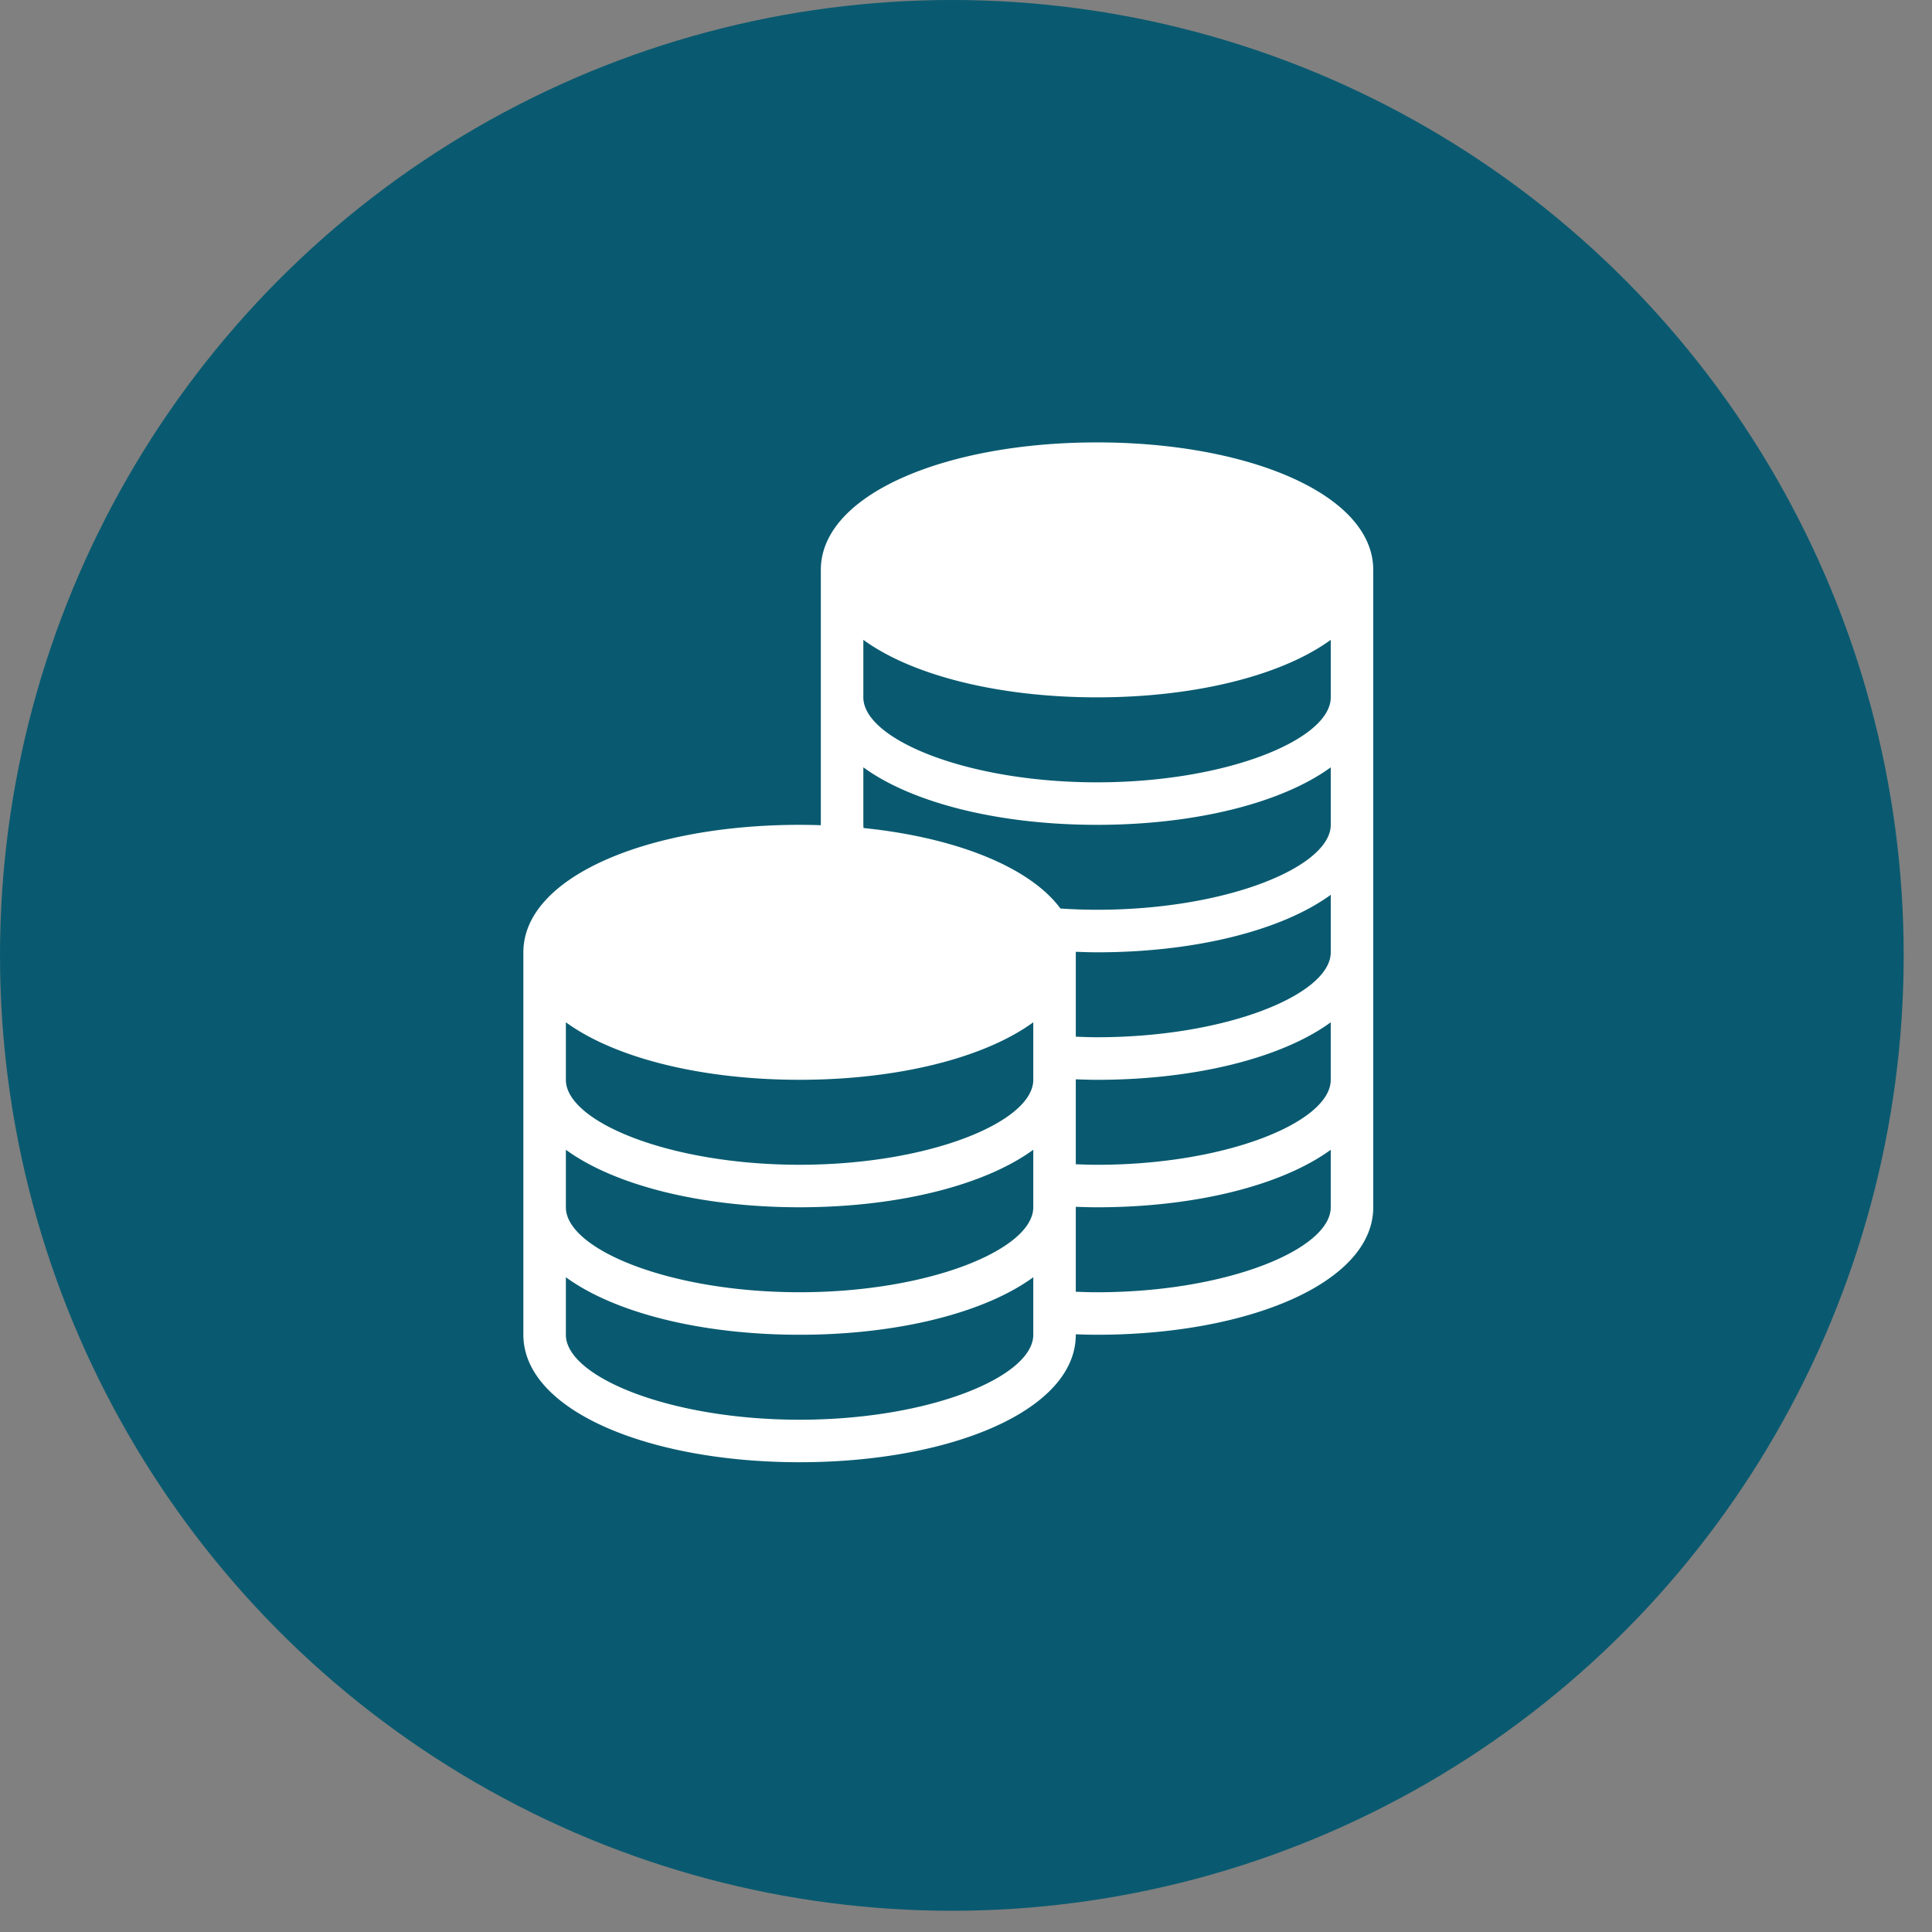
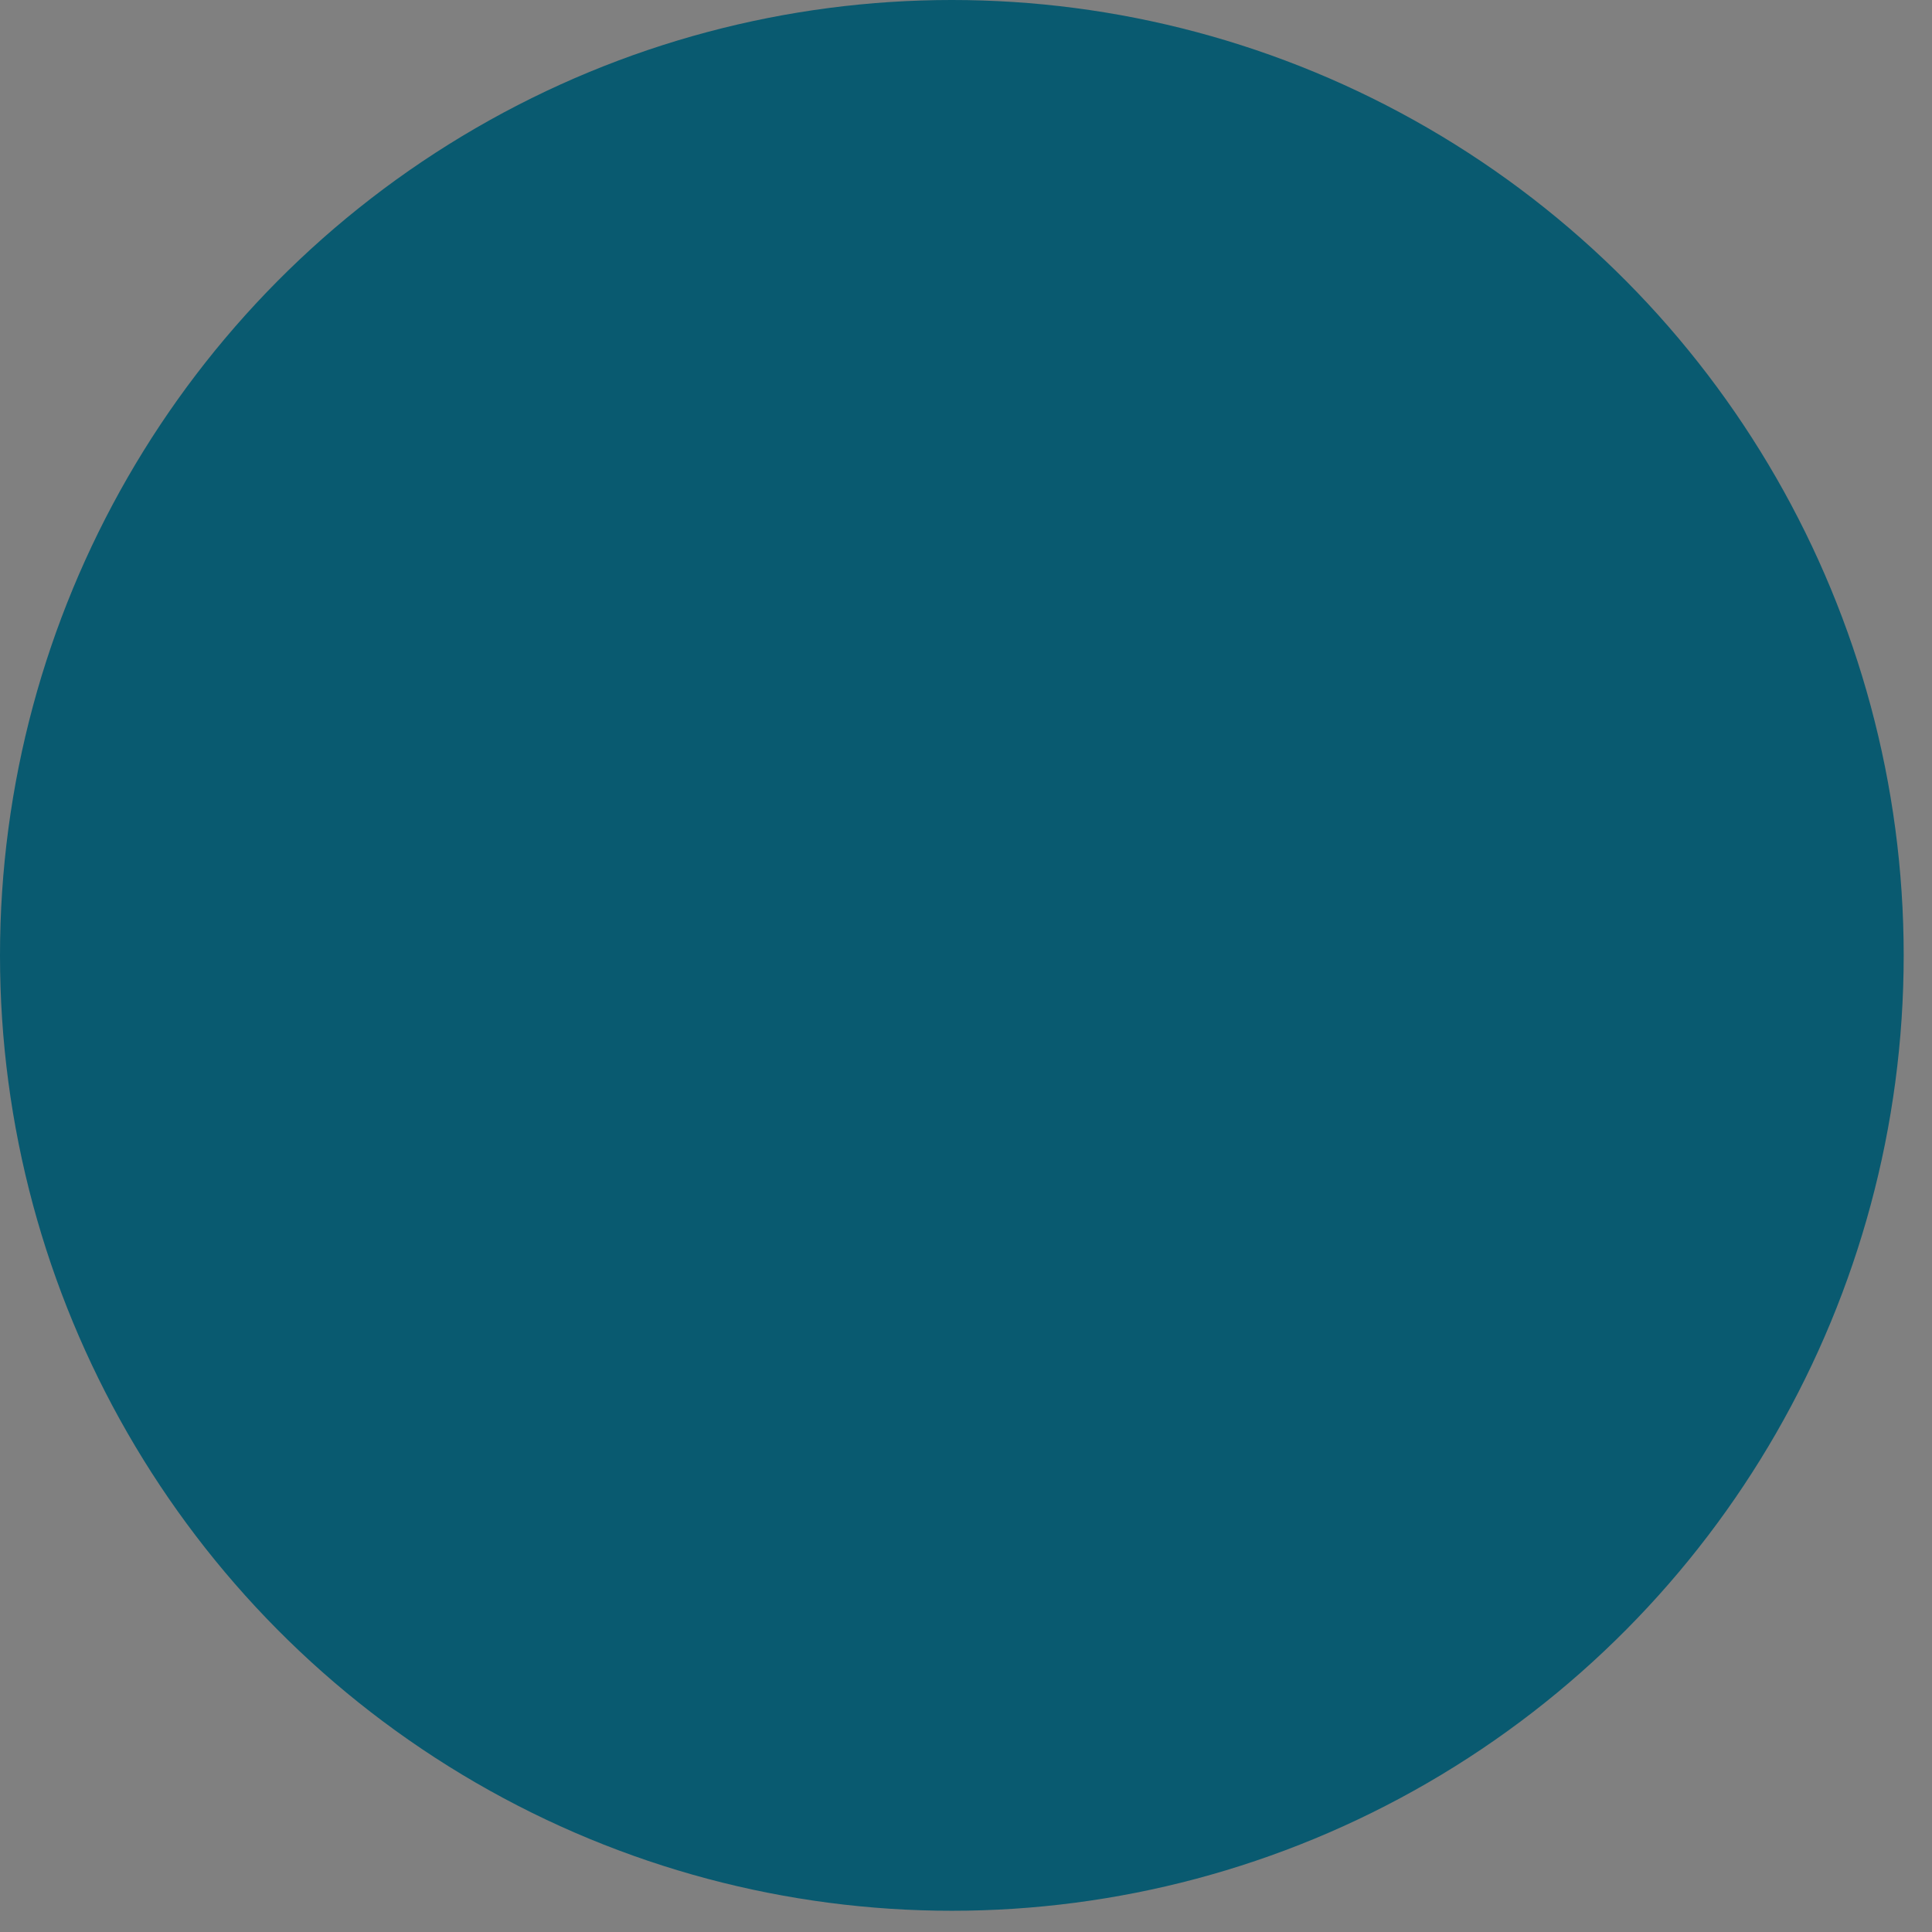
<svg xmlns="http://www.w3.org/2000/svg" width="273px" height="273px">
  <rect width="100%" height="100%" fill="#808080" stroke="none" />
  <defs>
    <style>.a{fill:none;}.b,.c{fill:#095a70;}.b{font-size:30px;font-family:BrandonGrotesque-Black, Brandon Grotesque;font-weight:800;}.d{clip-path:url(#a);}.e{fill:#fff;}</style>
    <clipPath id="a">
-       <path class="a" d="M0-35.6H120.093V-179.711H0Z" transform="translate(0 179.711)" />
-     </clipPath>
+       </clipPath>
  </defs>
  <g transform="translate(-826 -1255)">
    <g transform="translate(16 -170)">
      <ellipse class="c" cx="134.5" cy="135" rx="134.5" ry="135" transform="translate(810 1425)" />
    </g>
    <g transform="translate(899.954 1317.513)">
      <g class="d">
        <g transform="translate(0 0)">
-           <path class="e" d="M-20.027,0c-21.4,0-39.027,7.346-39.027,18.013V54.04h0v.054c-.992-.032-1.99-.054-3-.054-21.4,0-39.032,7.346-39.032,18.013v54.04c0,10.667,17.63,18.013,39.032,18.013s39.027-7.346,39.027-18.013v-.062c.994.032,1.99.062,3,.062,21.4,0,39.032-7.346,39.032-18.013V90.067h0V36.027h0V18.013C19.005,7.346,1.376,0-20.027,0M13,54.04h0v0c-.01,5.915-14.636,12-33.026,12-1.766,0-3.483-.067-5.17-.174-4.353-5.9-14.874-10.05-27.82-11.376a3.635,3.635,0,0,1-.031-.456V45.914c6.939,5.053,19.188,8.126,33.021,8.126S6.061,50.967,13,45.914V54.04ZM-23.028,90.067V90c1,.032,1.987.07,3,.07,13.836,0,26.088-3.073,33.026-8.125v8.125c0,5.917-14.63,12.007-33.026,12.007-1.017,0-2.007-.038-3-.075ZM13,72.054v0c0,5.915-14.632,12-33.026,12-1.017,0-2.006-.043-3-.079V72.053c0-.025,0-.05,0-.075,1,.033,1.989.075,3,.075C-6.191,72.053,6.06,68.98,13,63.928v8.126ZM-95.081,81.941c6.939,5.053,19.191,8.125,33.026,8.125s26.082-3.073,33.021-8.125v8.125c0,5.916-14.624,12.007-33.021,12.007s-33.026-6.091-33.026-12.007Zm0,18.013c6.939,5.053,19.191,8.125,33.026,8.125s26.082-3.073,33.021-8.125v8.125c0,5.916-14.624,12.007-33.021,12.007S-95.081,114-95.081,108.08ZM-62.055,138.1c-18.4,0-33.026-6.09-33.026-12.007v-8.125c6.939,5.052,19.191,8.125,33.026,8.125s26.082-3.073,33.021-8.125v8.125c0,5.916-14.624,12.007-33.021,12.007m42.027-18.013c-1.017,0-2.01-.034-3-.071v-12c.994.032,1.988.065,3,.065,13.836,0,26.088-3.073,33.027-8.125v8.125C13,114-1.63,120.088-20.027,120.088M13,36.027c0,5.916-14.63,12.007-33.026,12.007s-33.021-6.091-33.021-12.007V27.9c6.939,5.053,19.188,8.125,33.021,8.125S6.061,32.953,13,27.9v8.125Z" transform="translate(101.087)" />
-         </g>
+           </g>
      </g>
    </g>
  </g>
</svg>